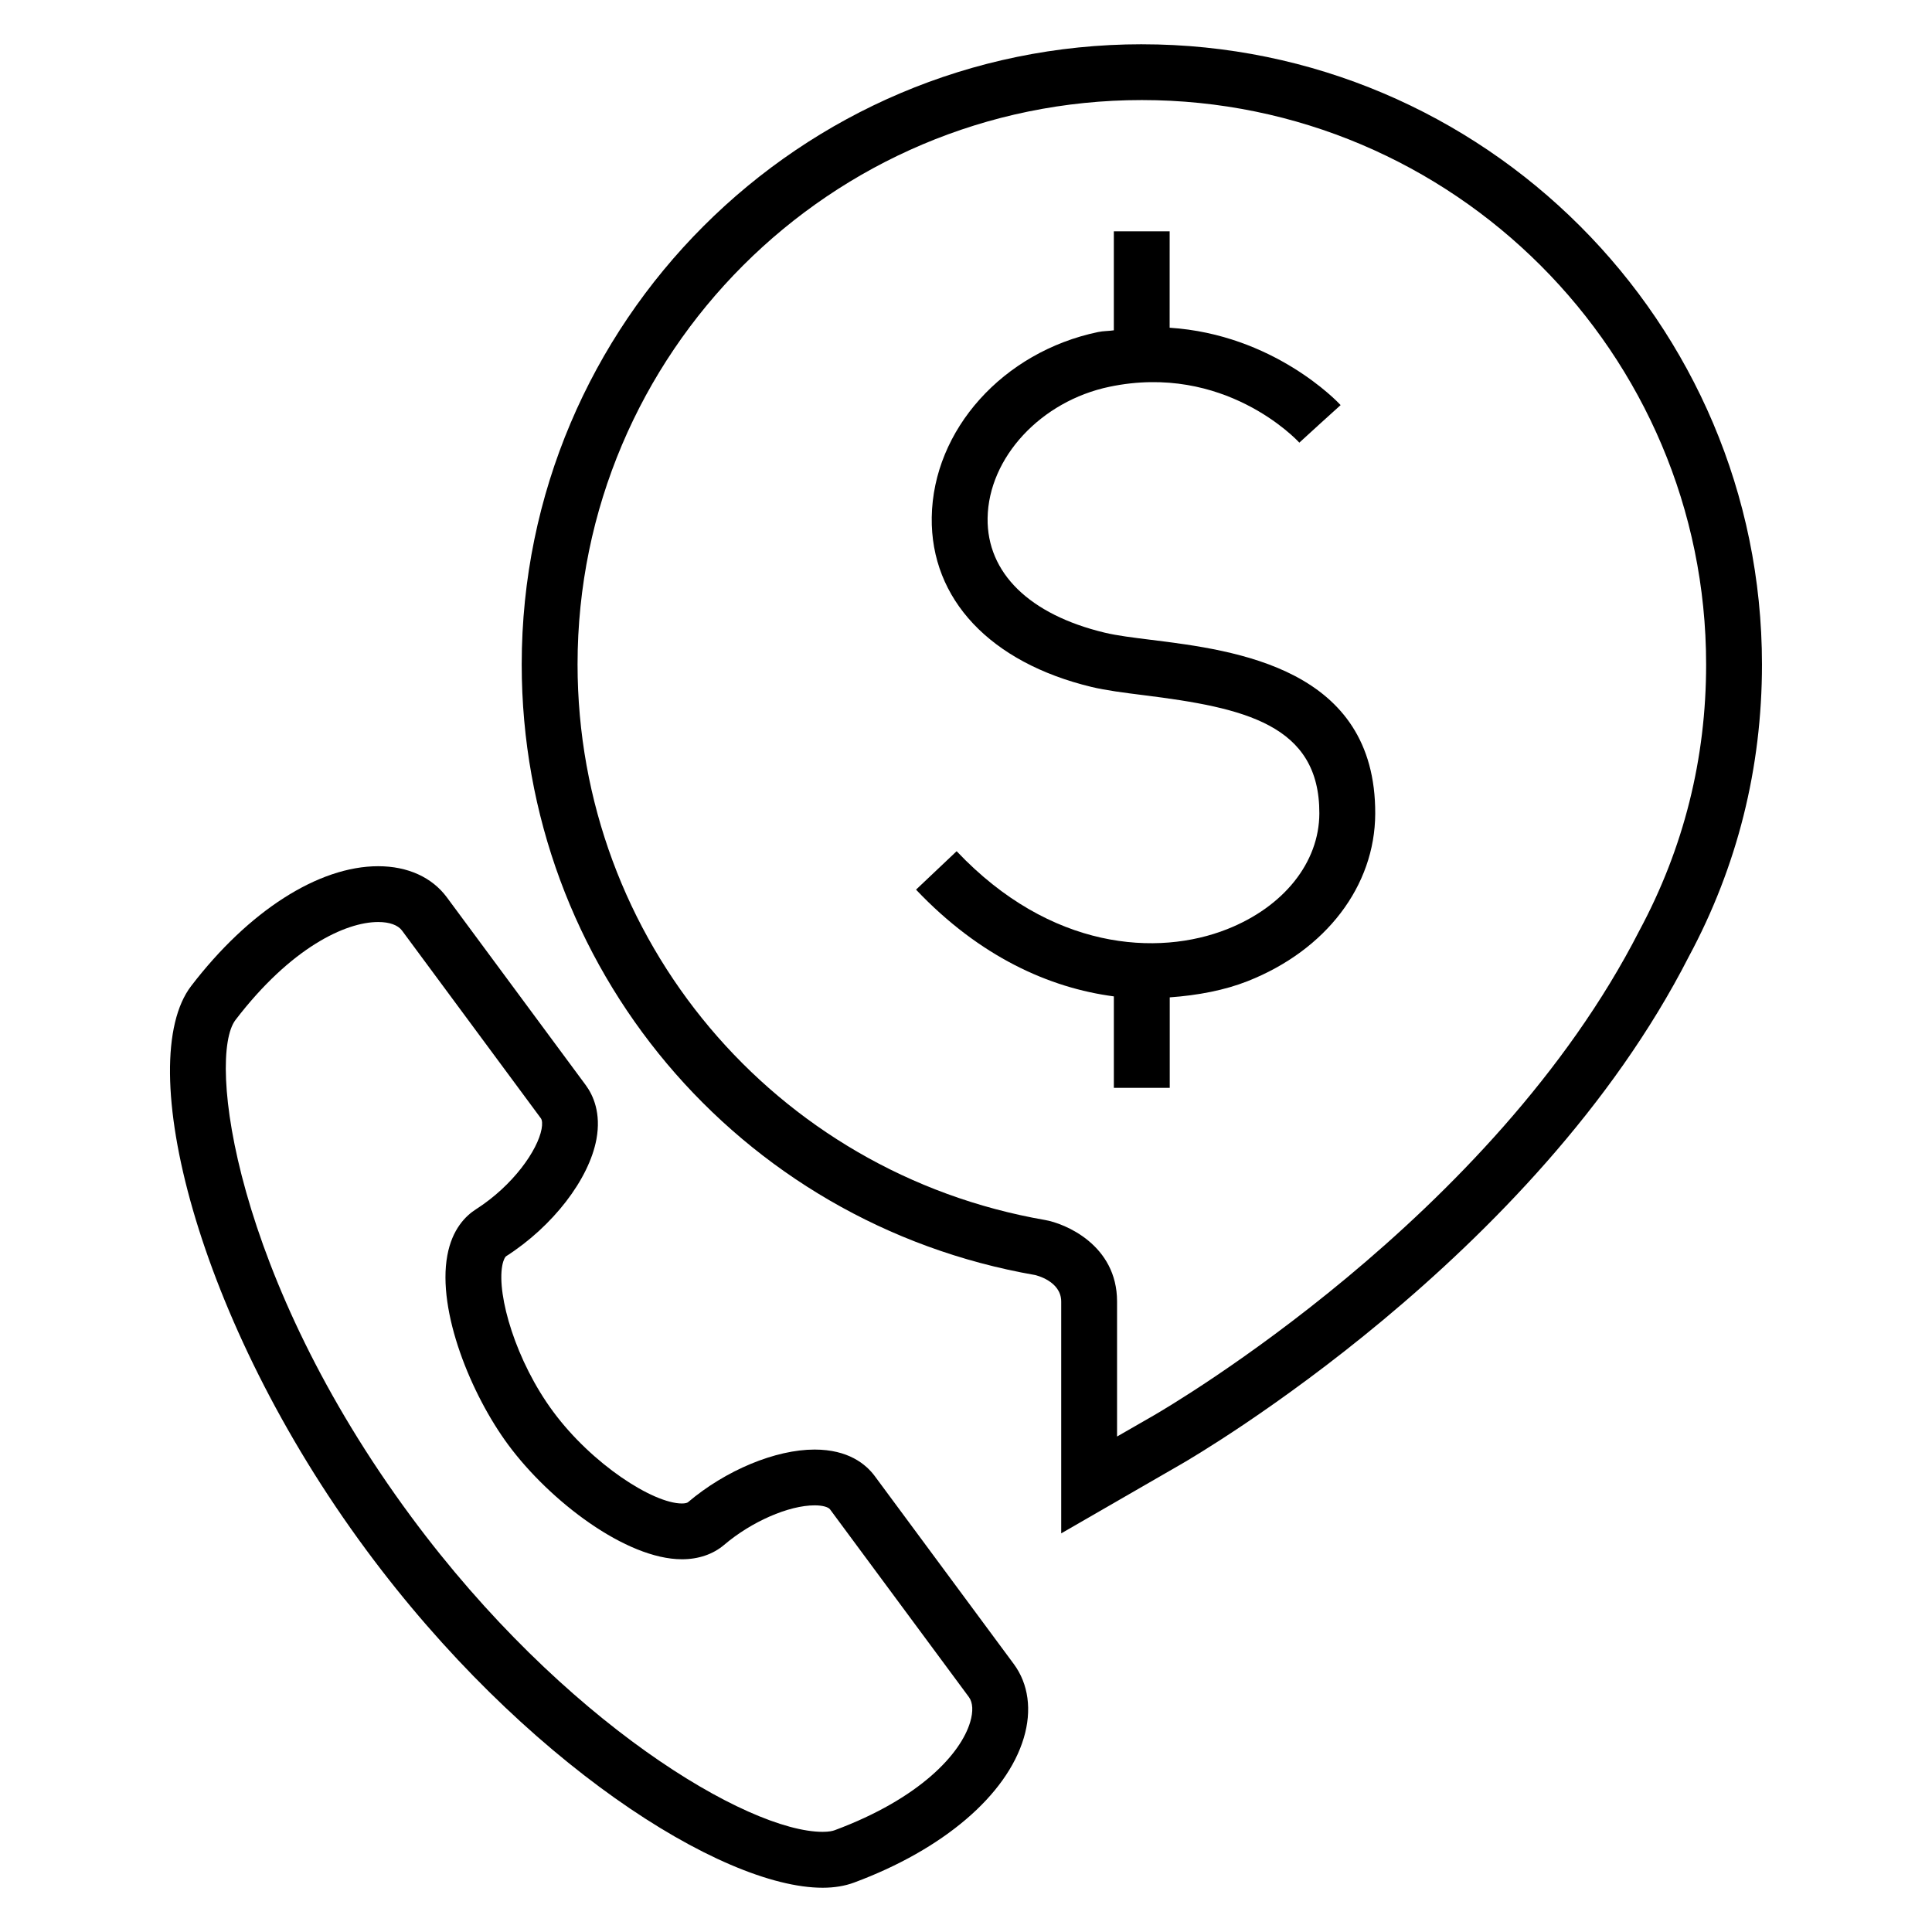
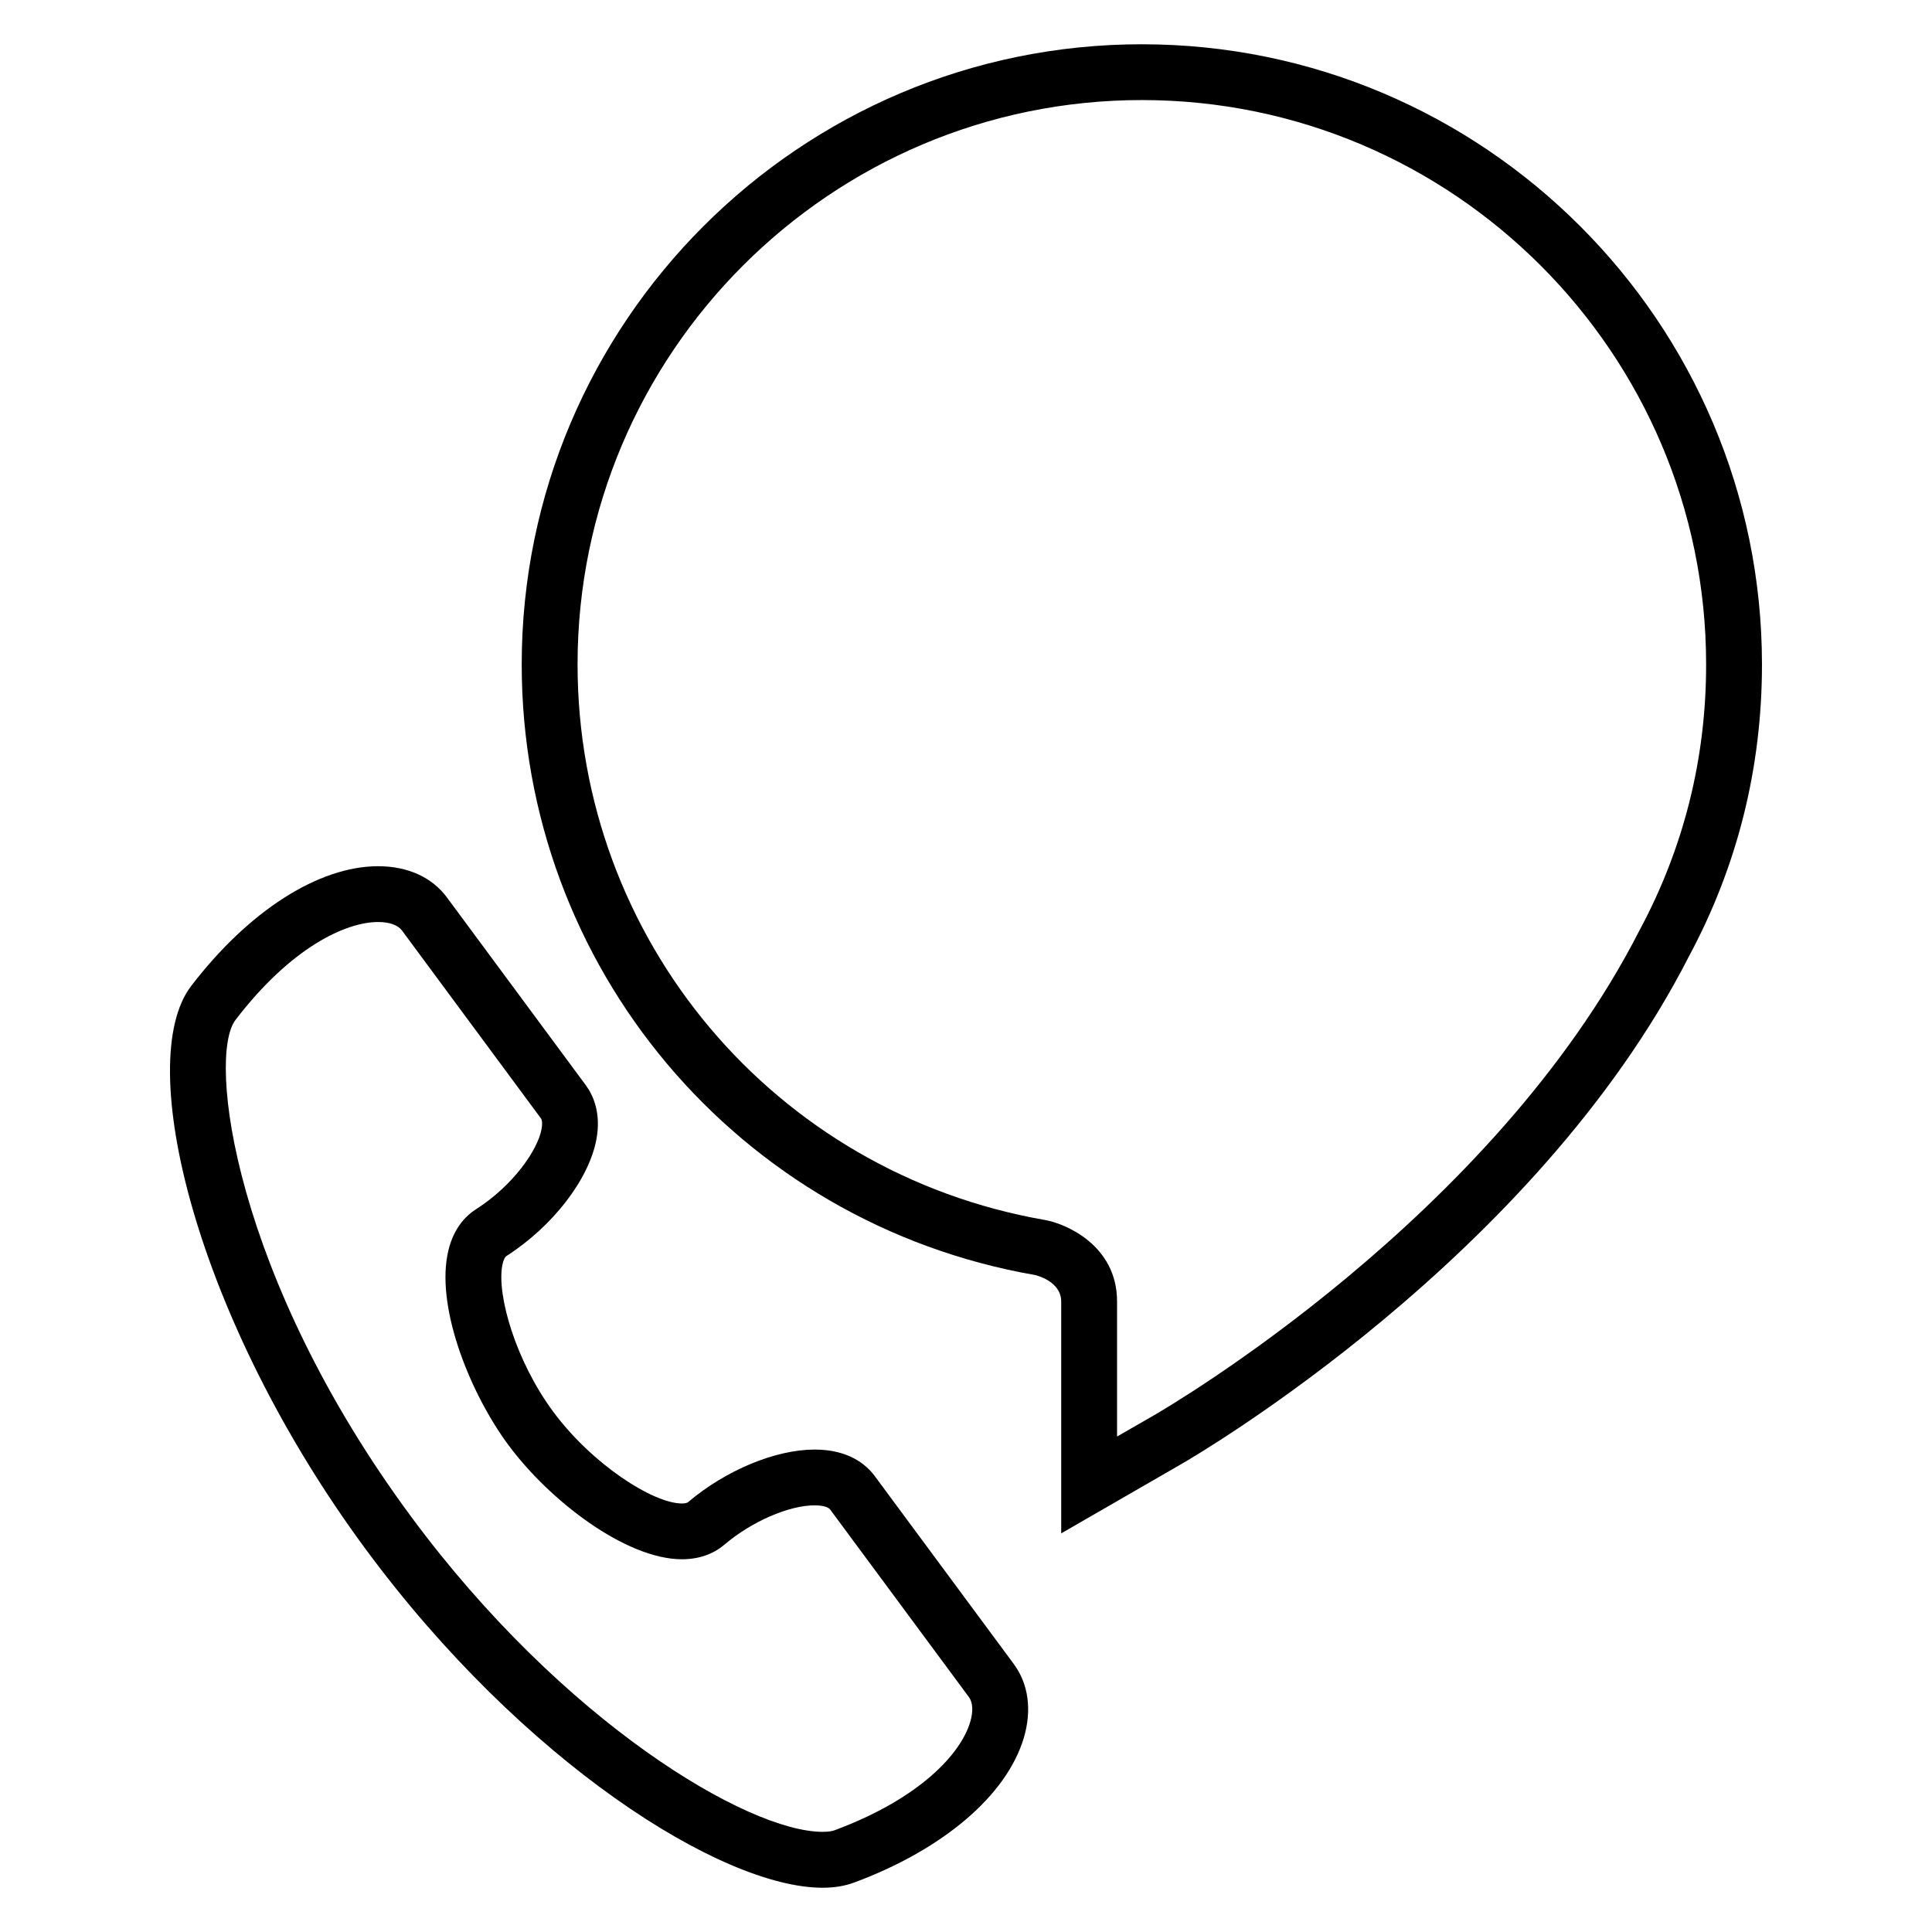
<svg xmlns="http://www.w3.org/2000/svg" fill="#000000" width="800px" height="800px" version="1.1" viewBox="144 144 512 512">
  <g>
    <path d="m375.86 535.23c-2.383-3.238-7.098-7.082-15.984-7.082-10.383 0-23.559 5.481-33.57 13.969-0.168 0.137-0.688 0.32-1.586 0.32-7.633 0-23.832-10.41-34.121-24.336-9.895-13.359-14.961-30.809-13.496-38.703 0.305-1.633 0.793-2.32 1.008-2.473 12.367-7.91 21.984-20.367 23.953-31.039 1.266-6.914-0.84-11.602-2.84-14.32l-36.785-49.738c-3.938-5.344-10.41-8.273-18.215-8.273-15.816 0-34.352 11.863-49.57 31.754-15.391 20.09 1.176 88.289 46.41 149.45 41.418 56.031 94.027 89.512 120.95 89.512 3.113 0 5.91-0.473 8.336-1.375 23.617-8.762 40.426-23.113 44.961-38.32 2.199-7.359 1.25-14.32-2.641-19.586zm25.25 65.129c-2.473 8.336-13.207 20.23-35.922 28.672-0.535 0.199-1.512 0.426-3.176 0.426-19.832 0-68.762-29.023-109.05-83.512-47.023-63.602-54.059-121.86-46.551-131.65 14.641-19.145 29.145-25.953 37.816-25.953 2.992 0 5.223 0.809 6.305 2.258l36.809 49.77c0.352 0.488 0.426 1.512 0.184 2.824-1.023 5.574-7.465 14.914-17.375 21.266-2.762 1.754-6.336 5.312-7.602 12.242-2.734 14.746 6.289 36.887 16.152 50.199 11.023 14.914 31.234 30.32 46.031 30.32 4.352 0 8.23-1.312 11.176-3.816 7.25-6.168 17.113-10.473 23.984-10.473 2.031 0 3.586 0.414 4.09 1.082l36.809 49.754c1.039 1.445 1.16 3.781 0.32 6.59z" />
    <path d="m446.61 155.73c-90.625 0-164.35 73.723-164.35 164.35 0 80.059 57.25 148.12 136.07 161.82 0.062 0.031 6.902 1.527 6.902 7.039v61.418l32.047-18.488c3.801-2.215 93.523-54.535 134.27-134.35 12.871-23.938 19.391-50 19.391-77.434-0.008-90.625-73.73-164.35-164.34-164.35zm131.83 234.91c-38.84 76.074-124.91 126.27-128.56 128.39l-9.848 5.664v-35.785c0-14.992-13.801-20.688-19.113-21.602-71.77-12.473-123.86-74.395-123.86-147.25 0-82.457 67.082-149.54 149.54-149.54s149.54 67.082 149.54 149.54c0.016 24.961-5.922 48.668-17.695 70.578z" />
-     <path d="m449.1 313.57c-4.762-0.594-9.039-1.113-12.352-1.91-19.938-4.777-31.234-15.848-31.023-30.352 0.246-16.047 14.121-31.008 32.289-34.809 30.32-6.352 49.543 13.922 50.32 14.809l5.465-4.992 5.481-4.961c-0.855-0.945-17.785-18.719-45.312-20.504l0.004-25.543h-14.793v26.23c-1.418 0.215-2.719 0.152-4.184 0.457-25.191 5.266-43.723 25.906-44.074 49.098-0.32 21.711 15.527 38.504 42.367 44.961 3.754 0.902 8.578 1.527 13.969 2.199 26.336 3.297 46.473 7.695 46.383 31.328-0.047 12.977-9.418 24.719-24.426 30.656-18.32 7.266-46.793 5.648-71.695-20.656l-10.762 10.184c16.902 17.832 35.391 26.047 52.426 28.289v24.242h14.809v-23.984c7.496-0.535 14.594-1.895 20.672-4.305 20.746-8.199 33.711-25.207 33.785-44.352 0.164-38.668-37.09-43.309-59.348-46.086z" />
  </g>
</svg>